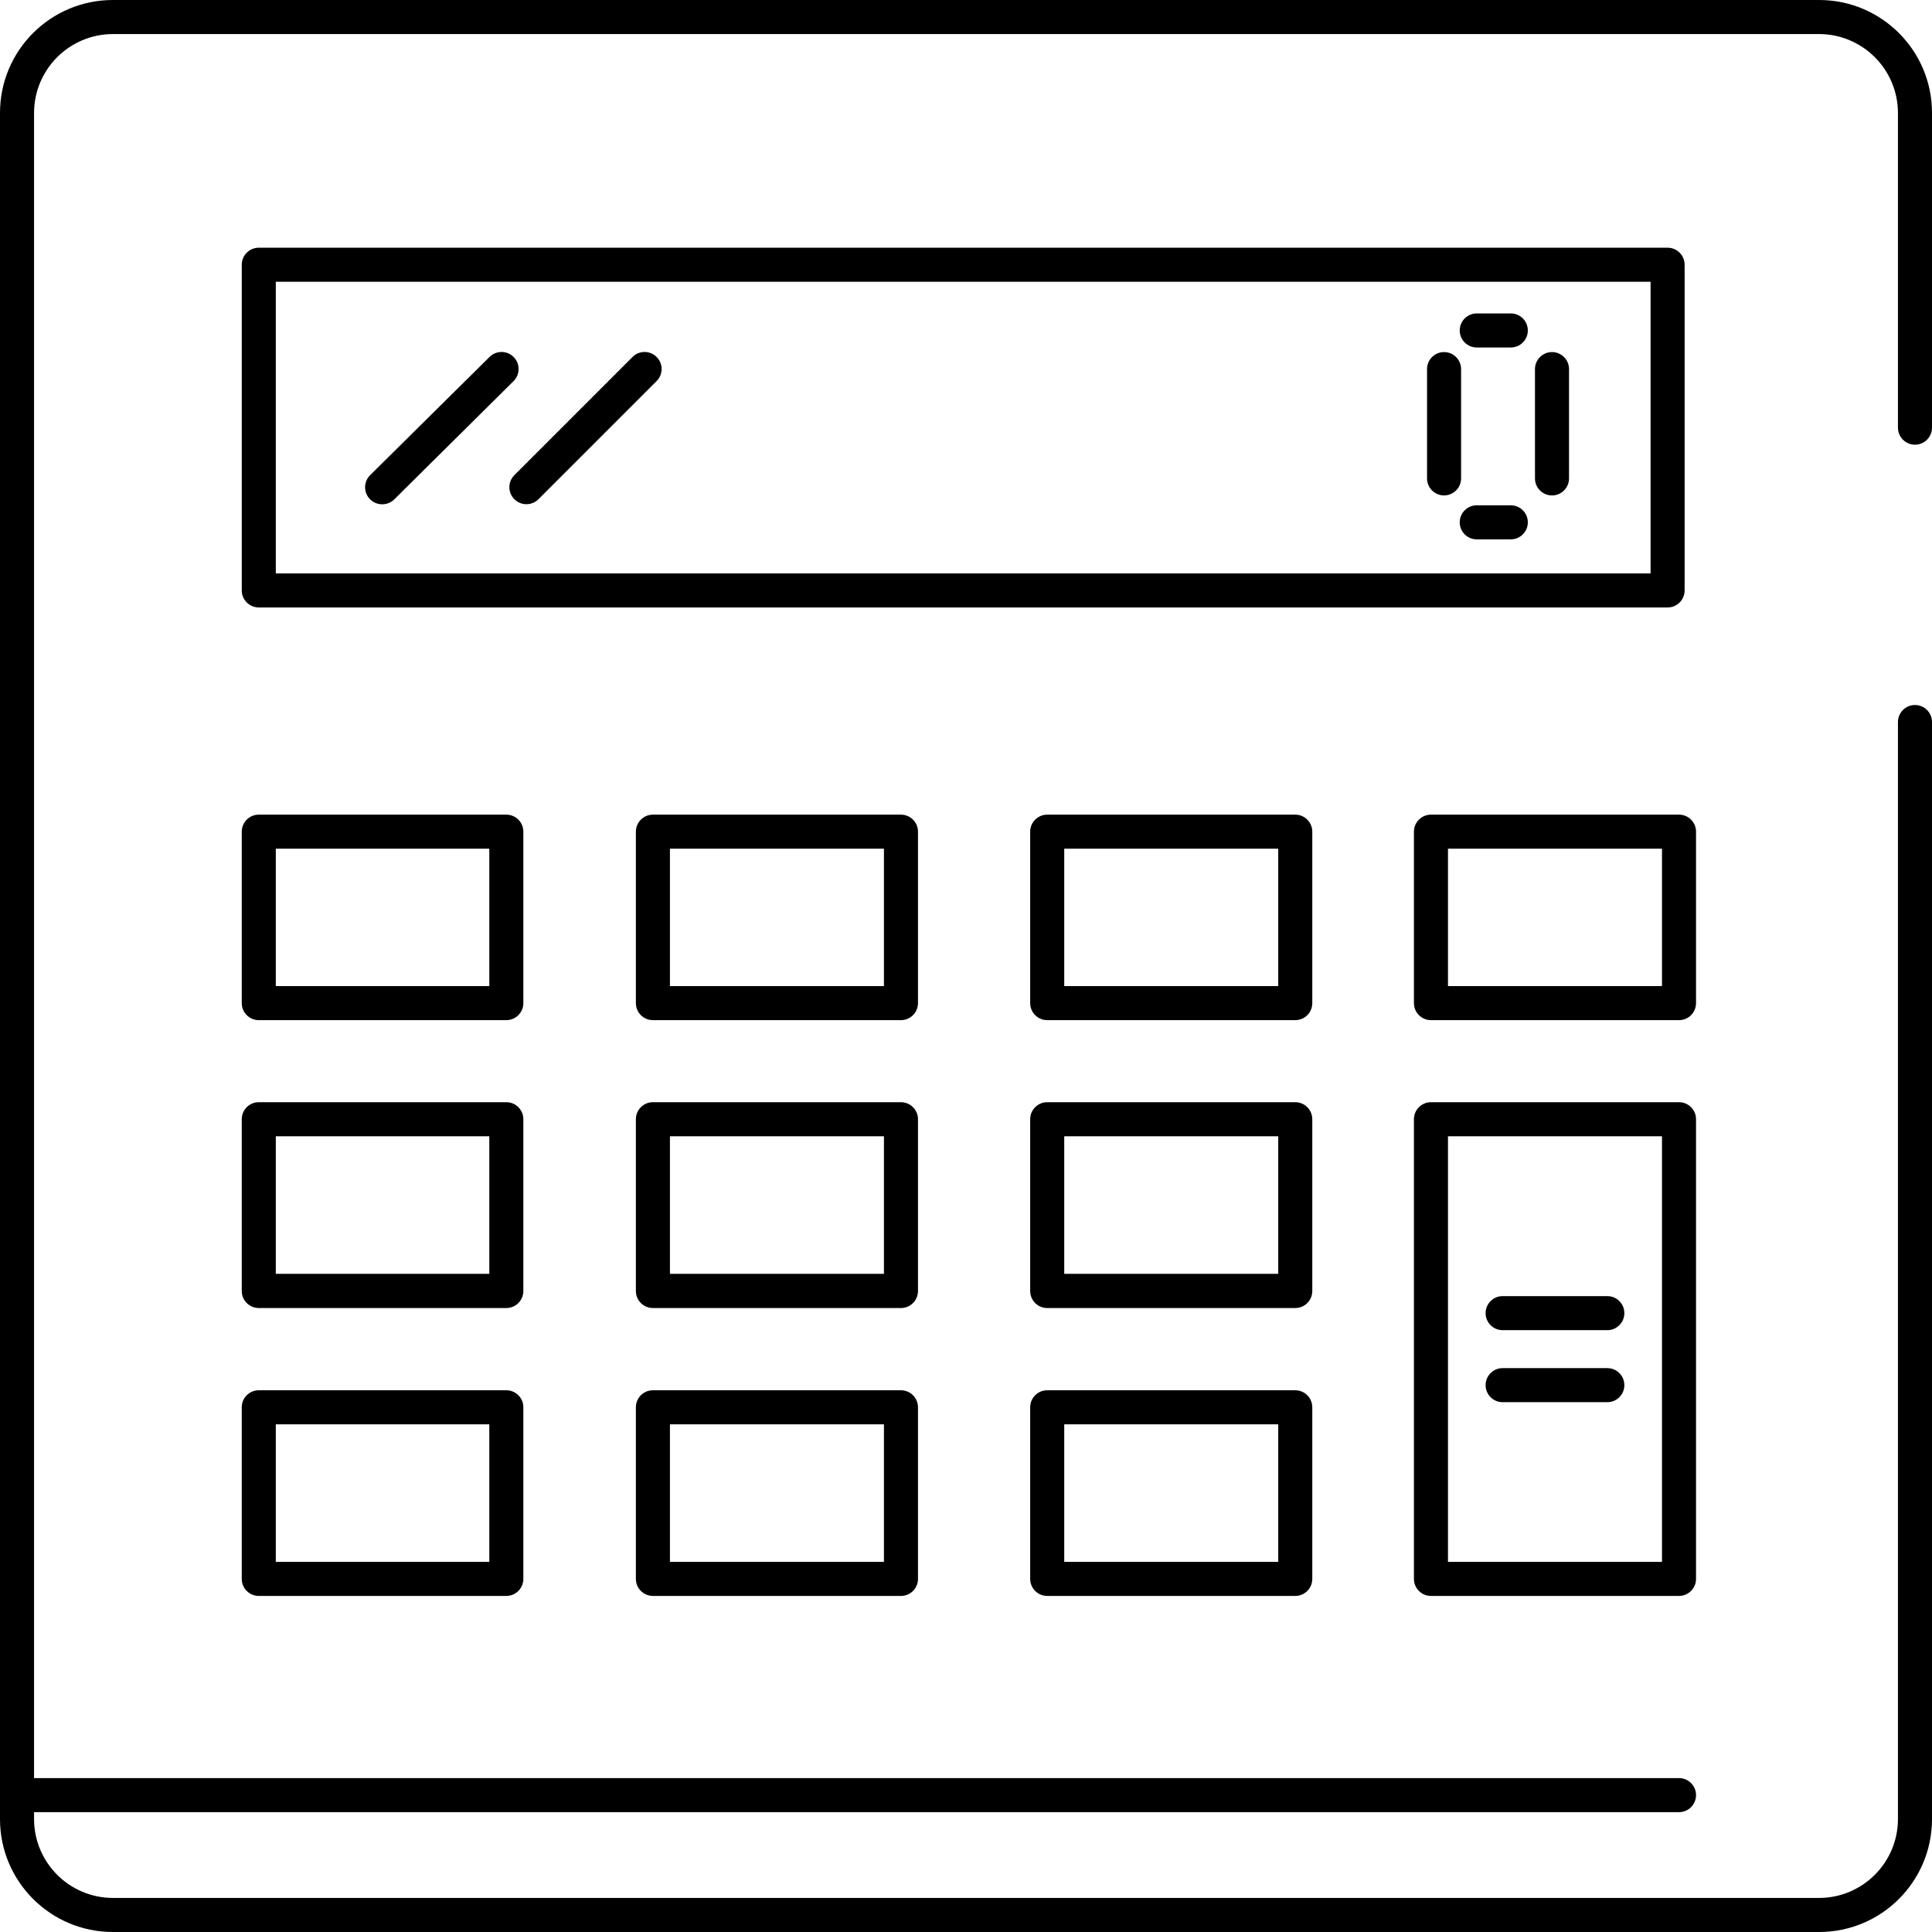
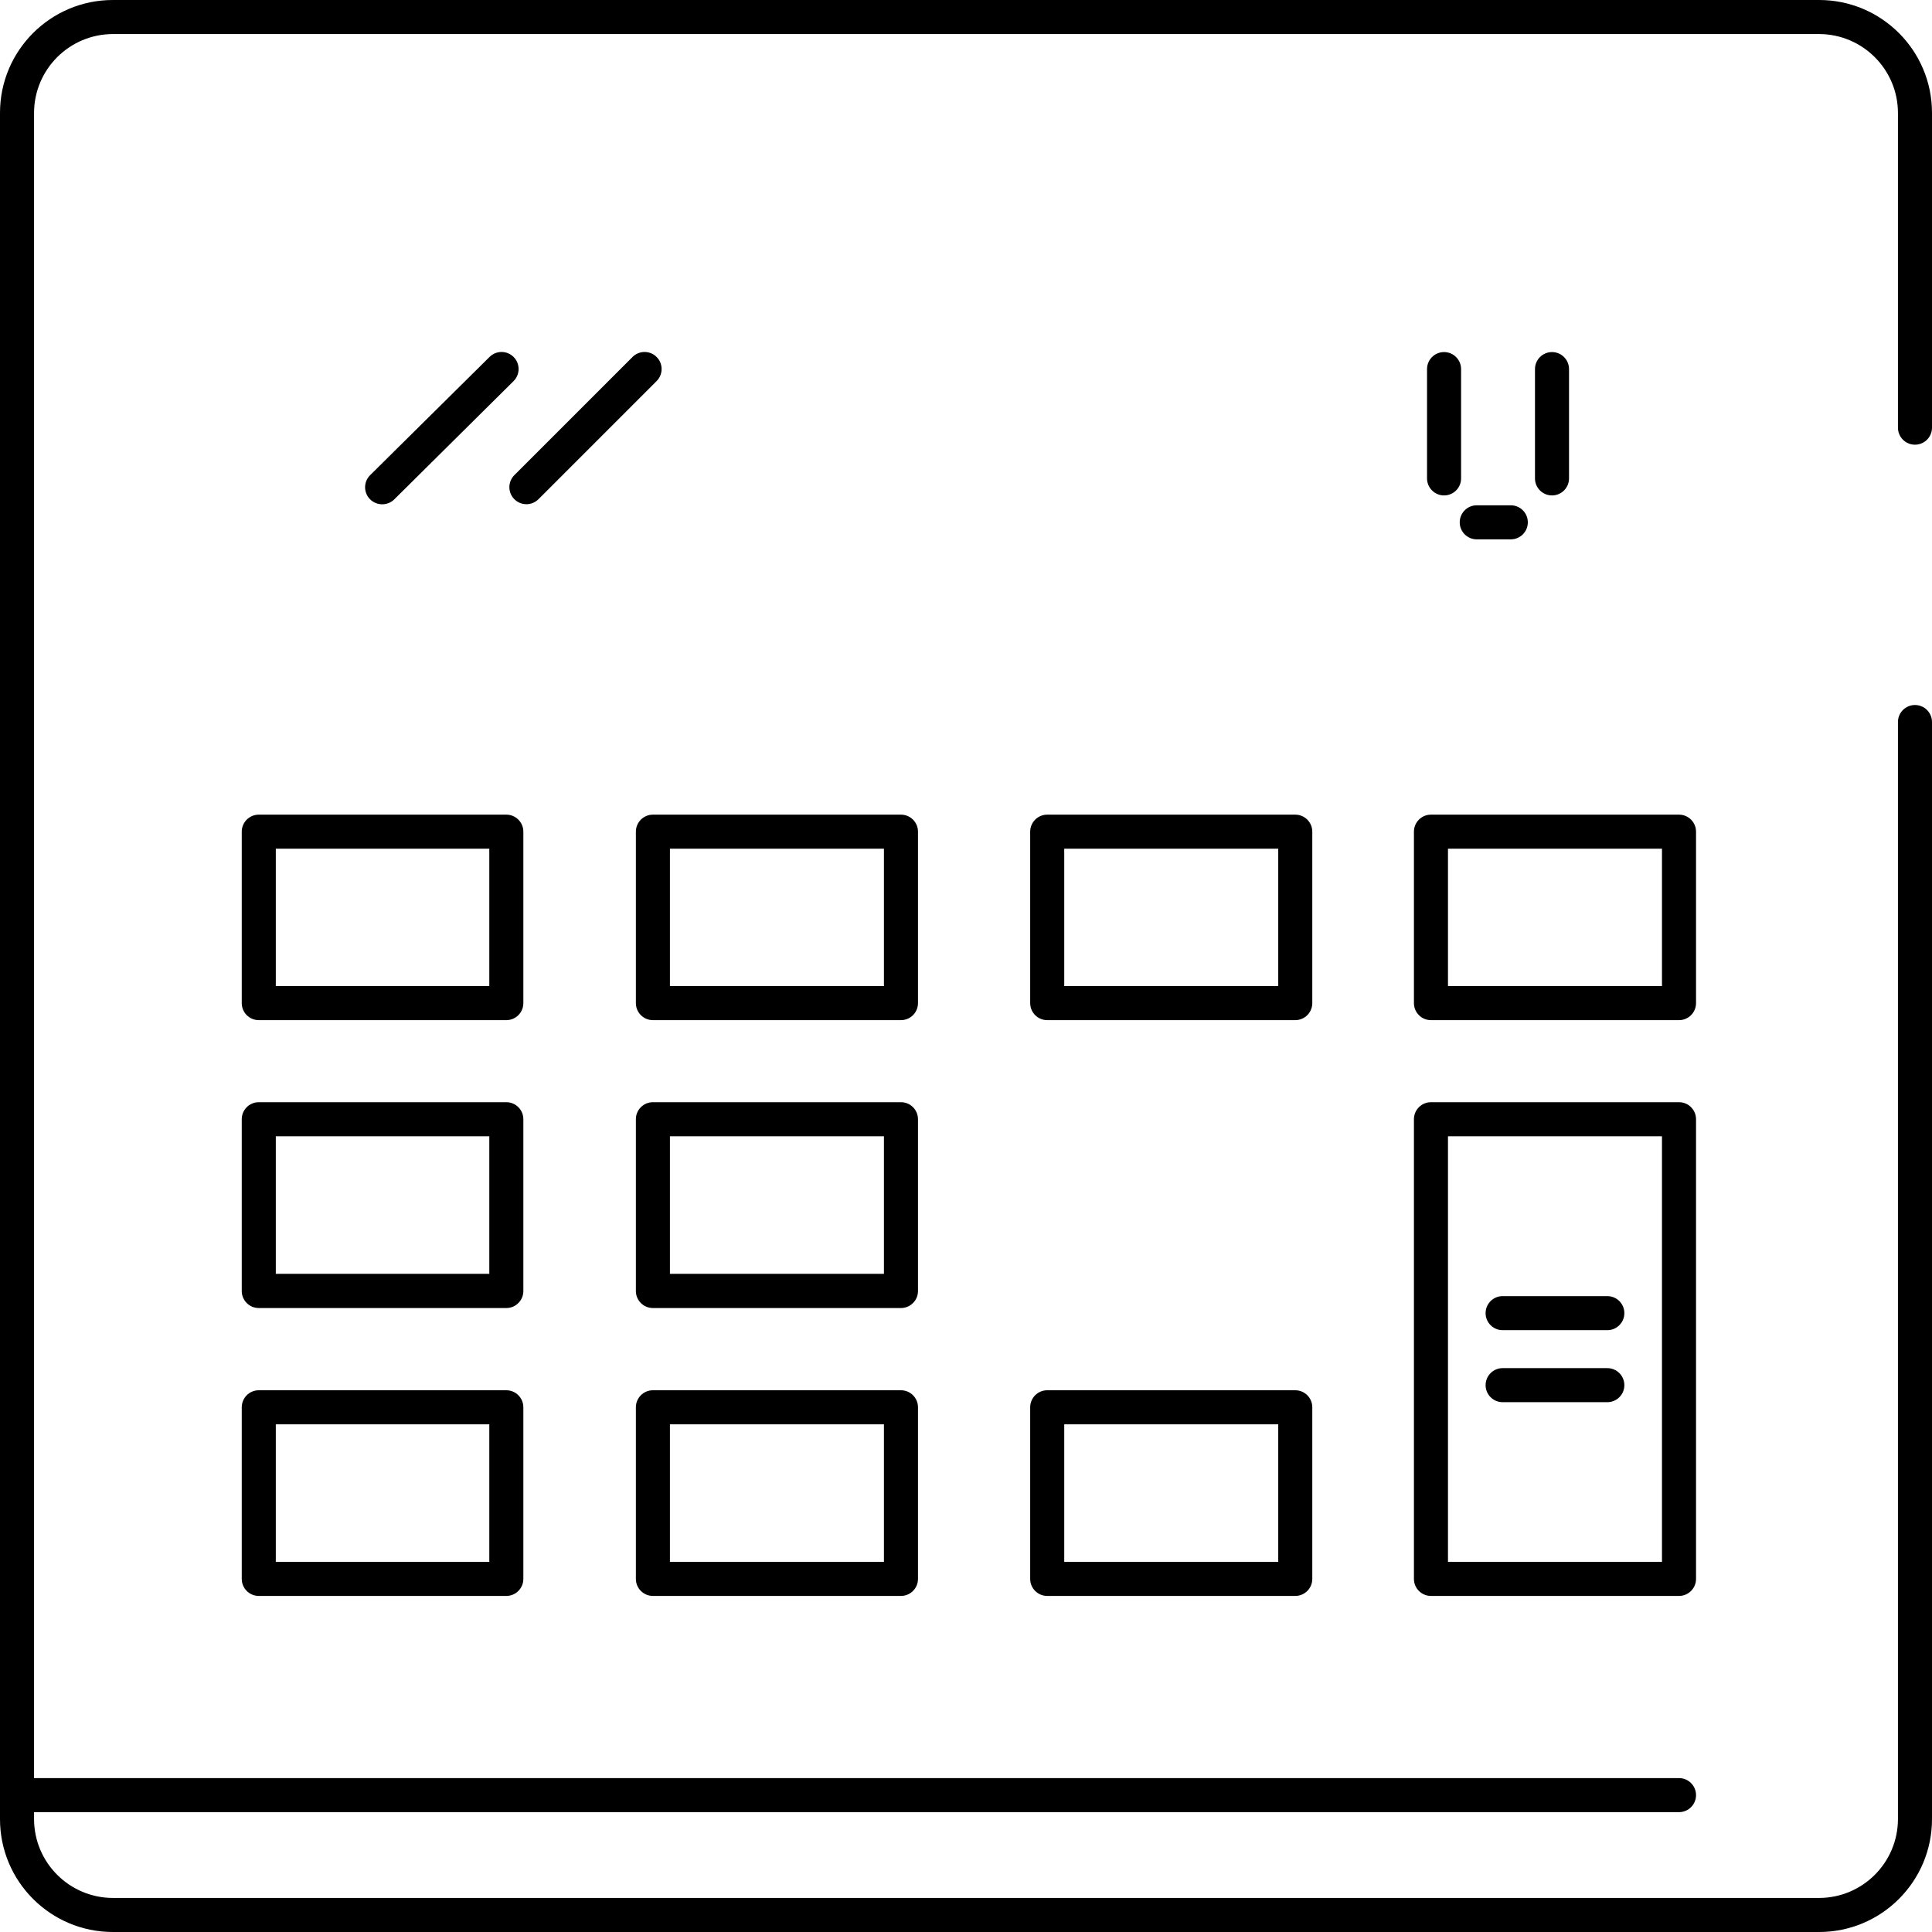
<svg xmlns="http://www.w3.org/2000/svg" version="1.1" id="Capa_1" x="0px" y="0px" viewBox="0 0 453.92 453.92" style="enable-background:new 0 0 453.92 453.92;" xml:space="preserve">
  <g>
    <g>
      <path d="M449.92,104.48c2.209,0,4-1.791,4-4V26.52C453.92,11.873,442.047,0,427.4,0H26.52C11.873,0,0,11.873,0,26.52V427.4 c0,14.647,11.873,26.52,26.52,26.52H427.4c14.647,0,26.52-11.873,26.52-26.52V169.64c0-2.209-1.791-4-4-4c-2.209,0-4,1.791-4,4 V427.4c-0.022,10.219-8.301,18.498-18.52,18.52H26.52C16.301,445.898,8.022,437.619,8,427.4v-1.64h386.48c2.209,0,4-1.791,4-4 c0-2.209-1.791-4-4-4H8V26.52C8.022,16.301,16.301,8.022,26.52,8H427.4c10.219,0.022,18.498,8.301,18.52,18.52v73.96 C445.92,102.689,447.711,104.48,449.92,104.48z" />
    </g>
  </g>
  <g>
    <g>
-       <path d="M391.8,58.2h-331c-2.209,0-4,1.791-4,4v76.52c0,2.209,1.791,4,4,4h331c2.209,0,4-1.791,4-4V62.2 C395.8,59.991,394.009,58.2,391.8,58.2z M387.8,134.72h-323V66.2h323V134.72z" />
-     </g>
+       </g>
  </g>
  <g>
    <g>
      <path d="M304.32,326.64h-58.28c-2.209,0-4,1.791-4,4v40.32c0,2.209,1.791,4,4,4h58.28c2.209,0,4-1.791,4-4v-40.32 C308.32,328.431,306.529,326.64,304.32,326.64z M300.32,366.96h-50.28v-32.32h50.28V366.96z" />
    </g>
  </g>
  <g>
    <g>
      <path d="M211.68,326.64H153.4c-2.209,0-4,1.791-4,4v40.32c0,2.209,1.791,4,4,4h58.28c2.209,0,4-1.791,4-4v-40.32 C215.68,328.431,213.889,326.64,211.68,326.64z M207.68,366.96H157.4v-32.32h50.28V366.96z" />
    </g>
  </g>
  <g>
    <g>
      <path d="M118.96,326.64H60.8c-2.209,0-4,1.791-4,4v40.32c0,2.209,1.791,4,4,4h58.16c2.209,0,4-1.791,4-4v-40.32 C122.96,328.431,121.169,326.64,118.96,326.64z M114.96,366.96H64.8v-32.32h50.16V366.96z" />
    </g>
  </g>
  <g>
    <g>
-       <path d="M304.32,258.96h-58.28c-2.209,0-4,1.791-4,4v40.36c0,2.209,1.791,4,4,4h58.28c2.209,0,4-1.791,4-4v-40.36 C308.32,260.751,306.529,258.96,304.32,258.96z M300.32,299.28h-50.28v-32.32h50.28V299.28z" />
-     </g>
+       </g>
  </g>
  <g>
    <g>
      <path d="M211.68,258.96H153.4c-2.209,0-4,1.791-4,4v40.36c0,2.209,1.791,4,4,4h58.28c2.209,0,4-1.791,4-4v-40.36 C215.68,260.751,213.889,258.96,211.68,258.96z M207.68,299.28H157.4v-32.32h50.28V299.28z" />
    </g>
  </g>
  <g>
    <g>
      <path d="M118.96,258.96H60.8c-2.209,0-4,1.791-4,4v40.36c0,2.209,1.791,4,4,4h58.16c2.209,0,4-1.791,4-4v-40.36 C122.96,260.751,121.169,258.96,118.96,258.96z M114.96,299.28H64.8v-32.32h50.16V299.28z" />
    </g>
  </g>
  <g>
    <g>
      <path d="M394.48,258.96H336.2c-2.209,0-4,1.791-4,4v108c0,2.209,1.791,4,4,4h58.28c2.209,0,4-1.791,4-4v-108 C398.48,260.751,396.689,258.96,394.48,258.96z M390.48,366.96H340.2v-100h50.28V366.96z" />
    </g>
  </g>
  <g>
    <g>
      <path d="M394.48,191.4H336.2c-2.209,0-4,1.791-4,4v40.28c0,2.209,1.791,4,4,4h58.28c2.209,0,4-1.791,4-4V195.4 C398.48,193.191,396.689,191.4,394.48,191.4z M390.48,231.68H340.2V199.4h50.28V231.68z" />
    </g>
  </g>
  <g>
    <g>
      <path d="M304.32,191.4h-58.28c-2.209,0-4,1.791-4,4v40.28c0,2.209,1.791,4,4,4h58.28c2.209,0,4-1.791,4-4V195.4 C308.32,193.191,306.529,191.4,304.32,191.4z M300.32,231.68h-50.28V199.4h50.28V231.68z" />
    </g>
  </g>
  <g>
    <g>
      <path d="M211.68,191.4H153.4c-2.209,0-4,1.791-4,4v40.28c0,2.209,1.791,4,4,4h58.28c2.209,0,4-1.791,4-4V195.4 C215.68,193.191,213.889,191.4,211.68,191.4z M207.68,231.68H157.4V199.4h50.28V231.68z" />
    </g>
  </g>
  <g>
    <g>
      <path d="M118.96,191.4H60.8c-2.209,0-4,1.791-4,4v40.28c0,2.209,1.791,4,4,4h58.16c2.209,0,4-1.791,4-4V195.4 C122.96,193.191,121.169,191.4,118.96,191.4z M114.96,231.68H64.8V199.4h50.16V231.68z" />
    </g>
  </g>
  <g>
    <g>
      <path d="M377.64,321.44h-24.6c-2.209,0-4,1.791-4,4c0,2.209,1.791,4,4,4h24.6c2.209,0,4-1.791,4-4 C381.64,323.231,379.849,321.44,377.64,321.44z" />
    </g>
  </g>
  <g>
    <g>
      <path d="M377.64,304.52h-24.6c-2.209,0-4,1.791-4,4c0,2.209,1.791,4,4,4h24.6c2.209,0,4-1.791,4-4 C381.64,306.311,379.849,304.52,377.64,304.52z" />
    </g>
  </g>
  <g>
    <g>
      <path d="M354.96,118.72h-8c-2.209,0-4,1.791-4,4c0,2.209,1.791,4,4,4h8c2.209,0,4-1.791,4-4 C358.96,120.511,357.169,118.72,354.96,118.72z" />
    </g>
  </g>
  <g>
    <g>
-       <path d="M354.96,73.64h-8c-2.209,0-4,1.791-4,4c0,2.209,1.791,4,4,4h8c2.209,0,4-1.791,4-4 C358.96,75.431,357.169,73.64,354.96,73.64z" />
-     </g>
+       </g>
  </g>
  <g>
    <g>
      <path d="M339.28,82.72c-2.209,0-4,1.791-4,4v25.68c0,2.209,1.791,4,4,4c2.209,0,4-1.791,4-4V86.72 C343.28,84.511,341.489,82.72,339.28,82.72z" />
    </g>
  </g>
  <g>
    <g>
      <path d="M364.64,82.72c-2.209,0-4,1.791-4,4v25.68c0,2.209,1.791,4,4,4c2.209,0,4-1.791,4-4V86.72 C368.64,84.511,366.849,82.72,364.64,82.72z" />
    </g>
  </g>
  <g>
    <g>
      <path d="M154.28,83.88c-1.556-1.568-4.088-1.579-5.657-0.023c-0.008,0.008-0.016,0.015-0.023,0.023l-27.76,27.76 c-1.551,1.56-1.551,4.08,0,5.64c1.556,1.568,4.088,1.579,5.657,0.023c0.008-0.008,0.016-0.015,0.023-0.023l27.76-27.76 C155.831,87.96,155.831,85.44,154.28,83.88z" />
    </g>
  </g>
  <g>
    <g>
      <path d="M120.68,83.88c-1.556-1.568-4.088-1.579-5.657-0.023c-0.008,0.008-0.016,0.015-0.023,0.023l-28.04,27.76 c-1.569,1.556-1.579,4.088-0.023,5.657c0.757,0.763,1.789,1.189,2.863,1.183l0.08,0c1.055-0.015,2.062-0.446,2.8-1.2l28-27.76 C122.231,87.96,122.231,85.44,120.68,83.88z" />
    </g>
  </g>
  <g> </g>
  <g> </g>
  <g> </g>
  <g> </g>
  <g> </g>
  <g> </g>
  <g> </g>
  <g> </g>
  <g> </g>
  <g> </g>
  <g> </g>
  <g> </g>
  <g> </g>
  <g> </g>
  <g> </g>
</svg>